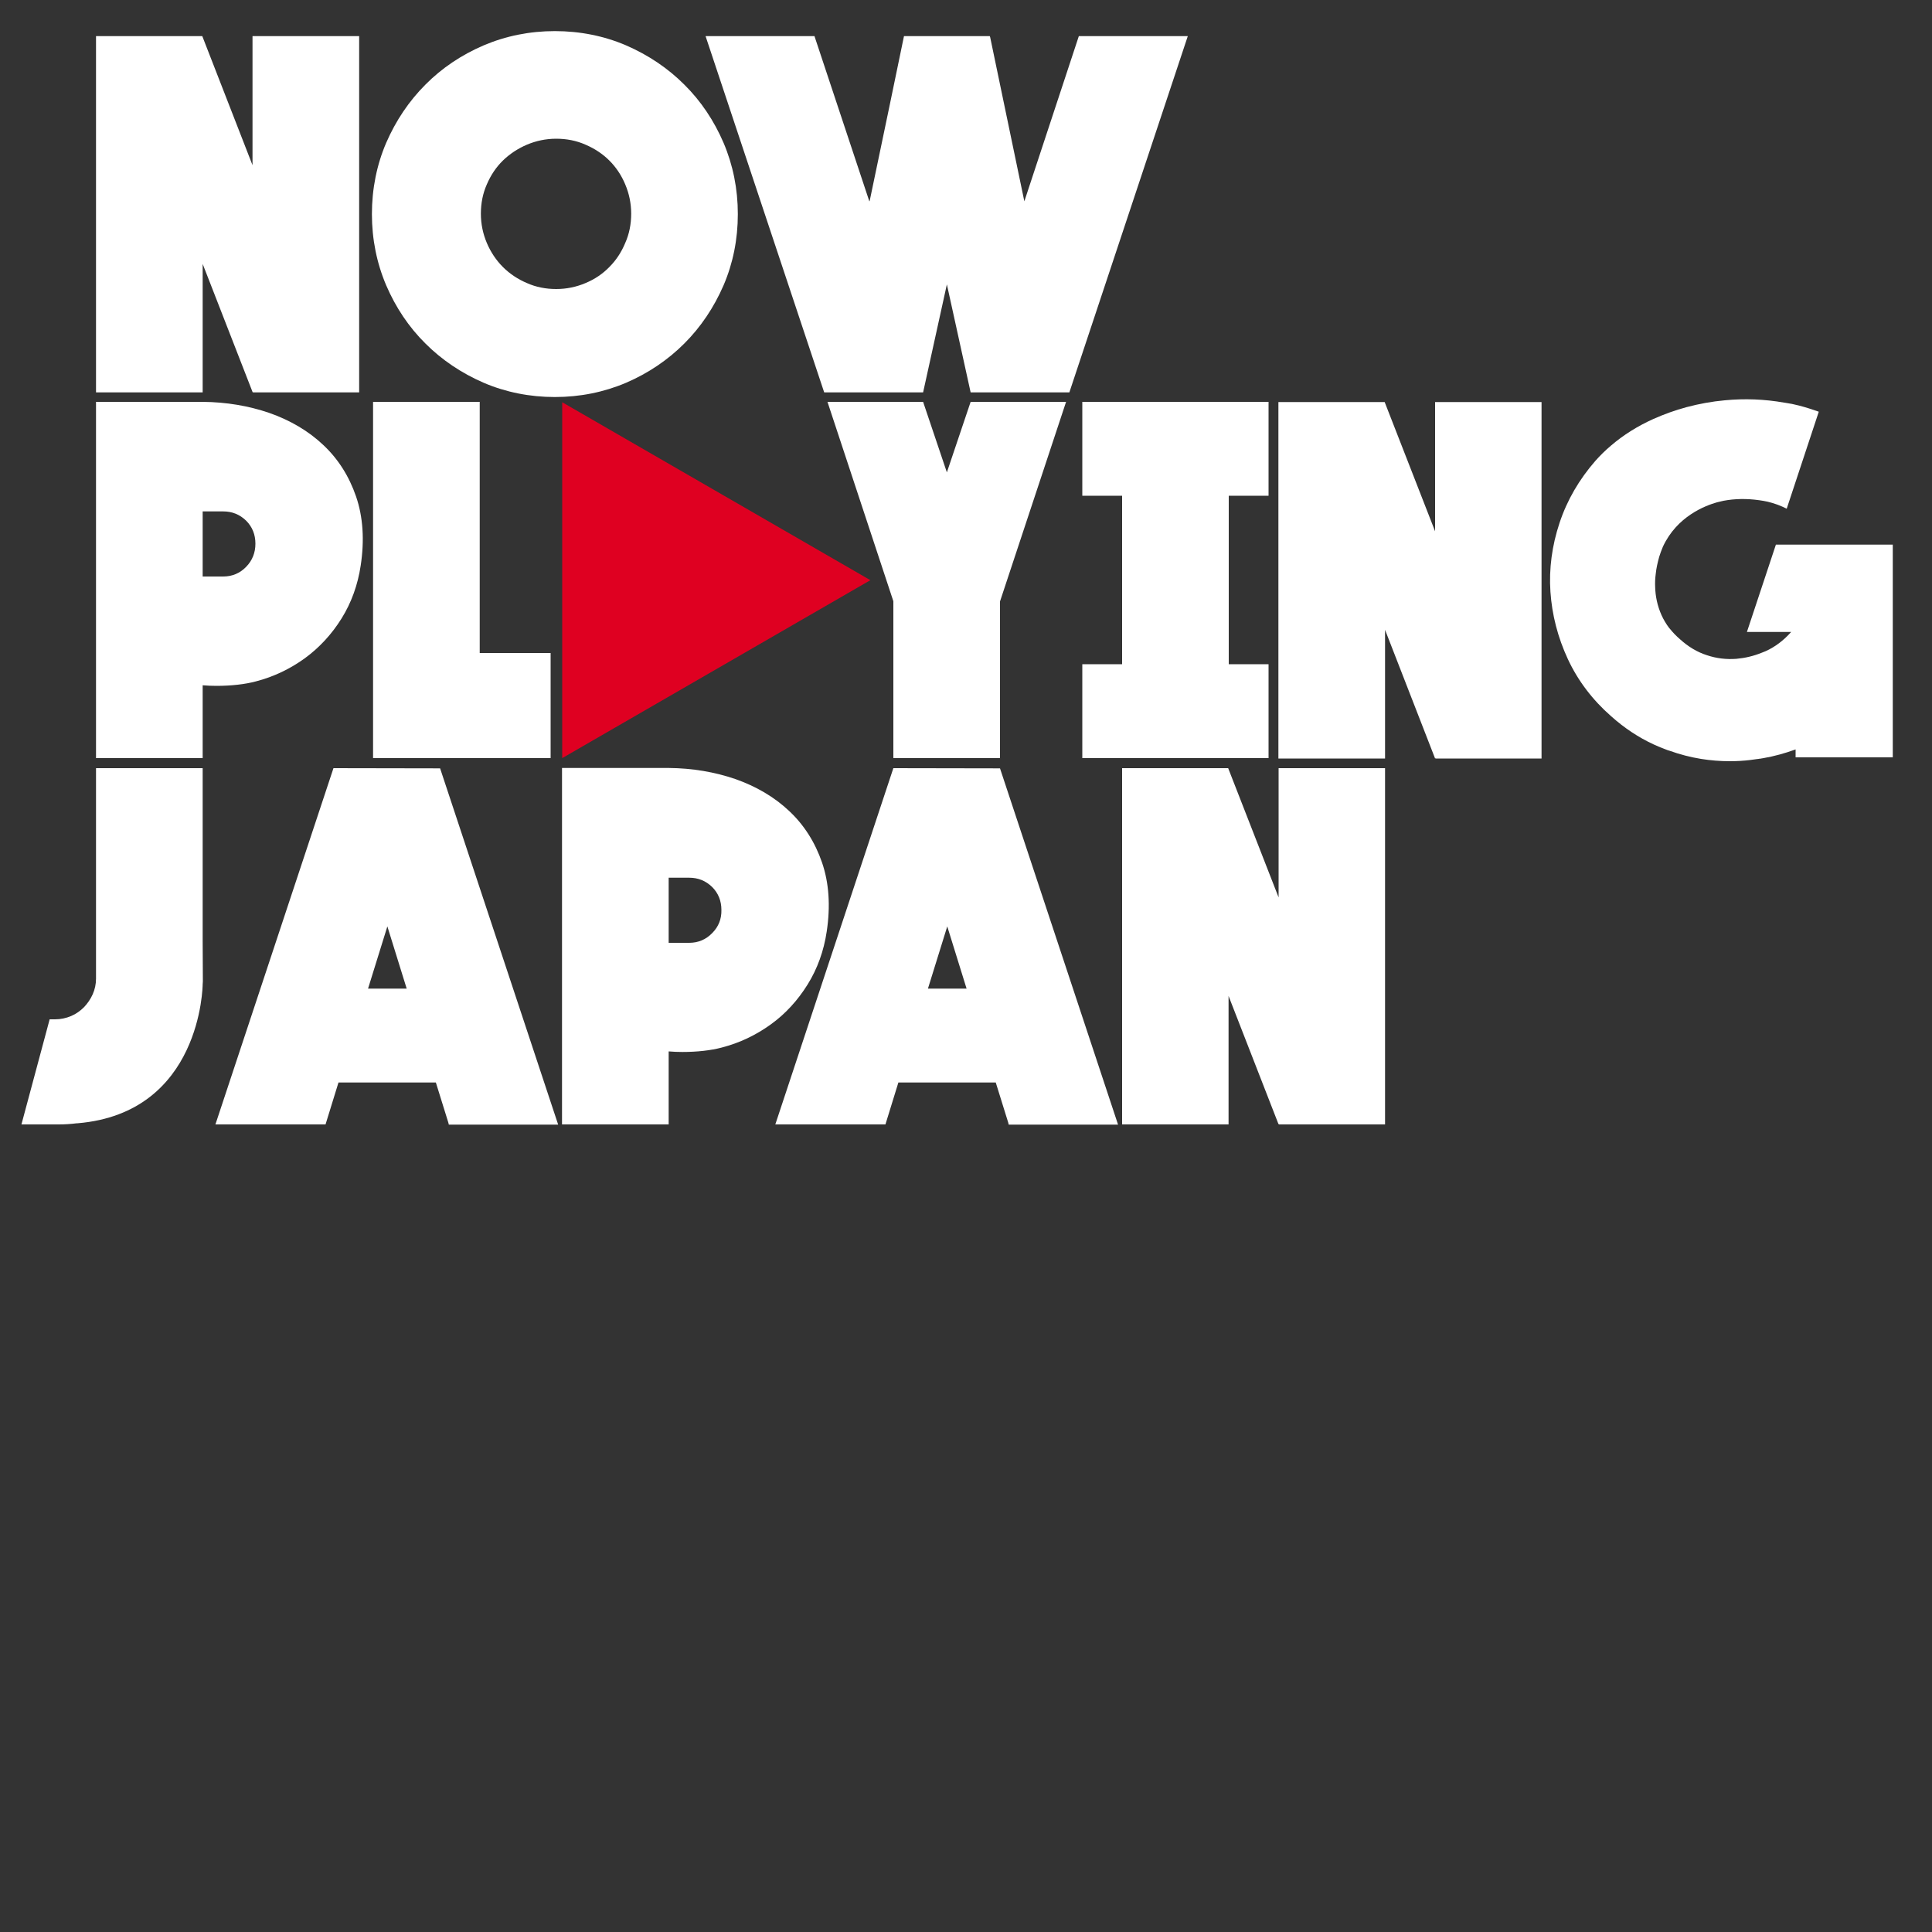
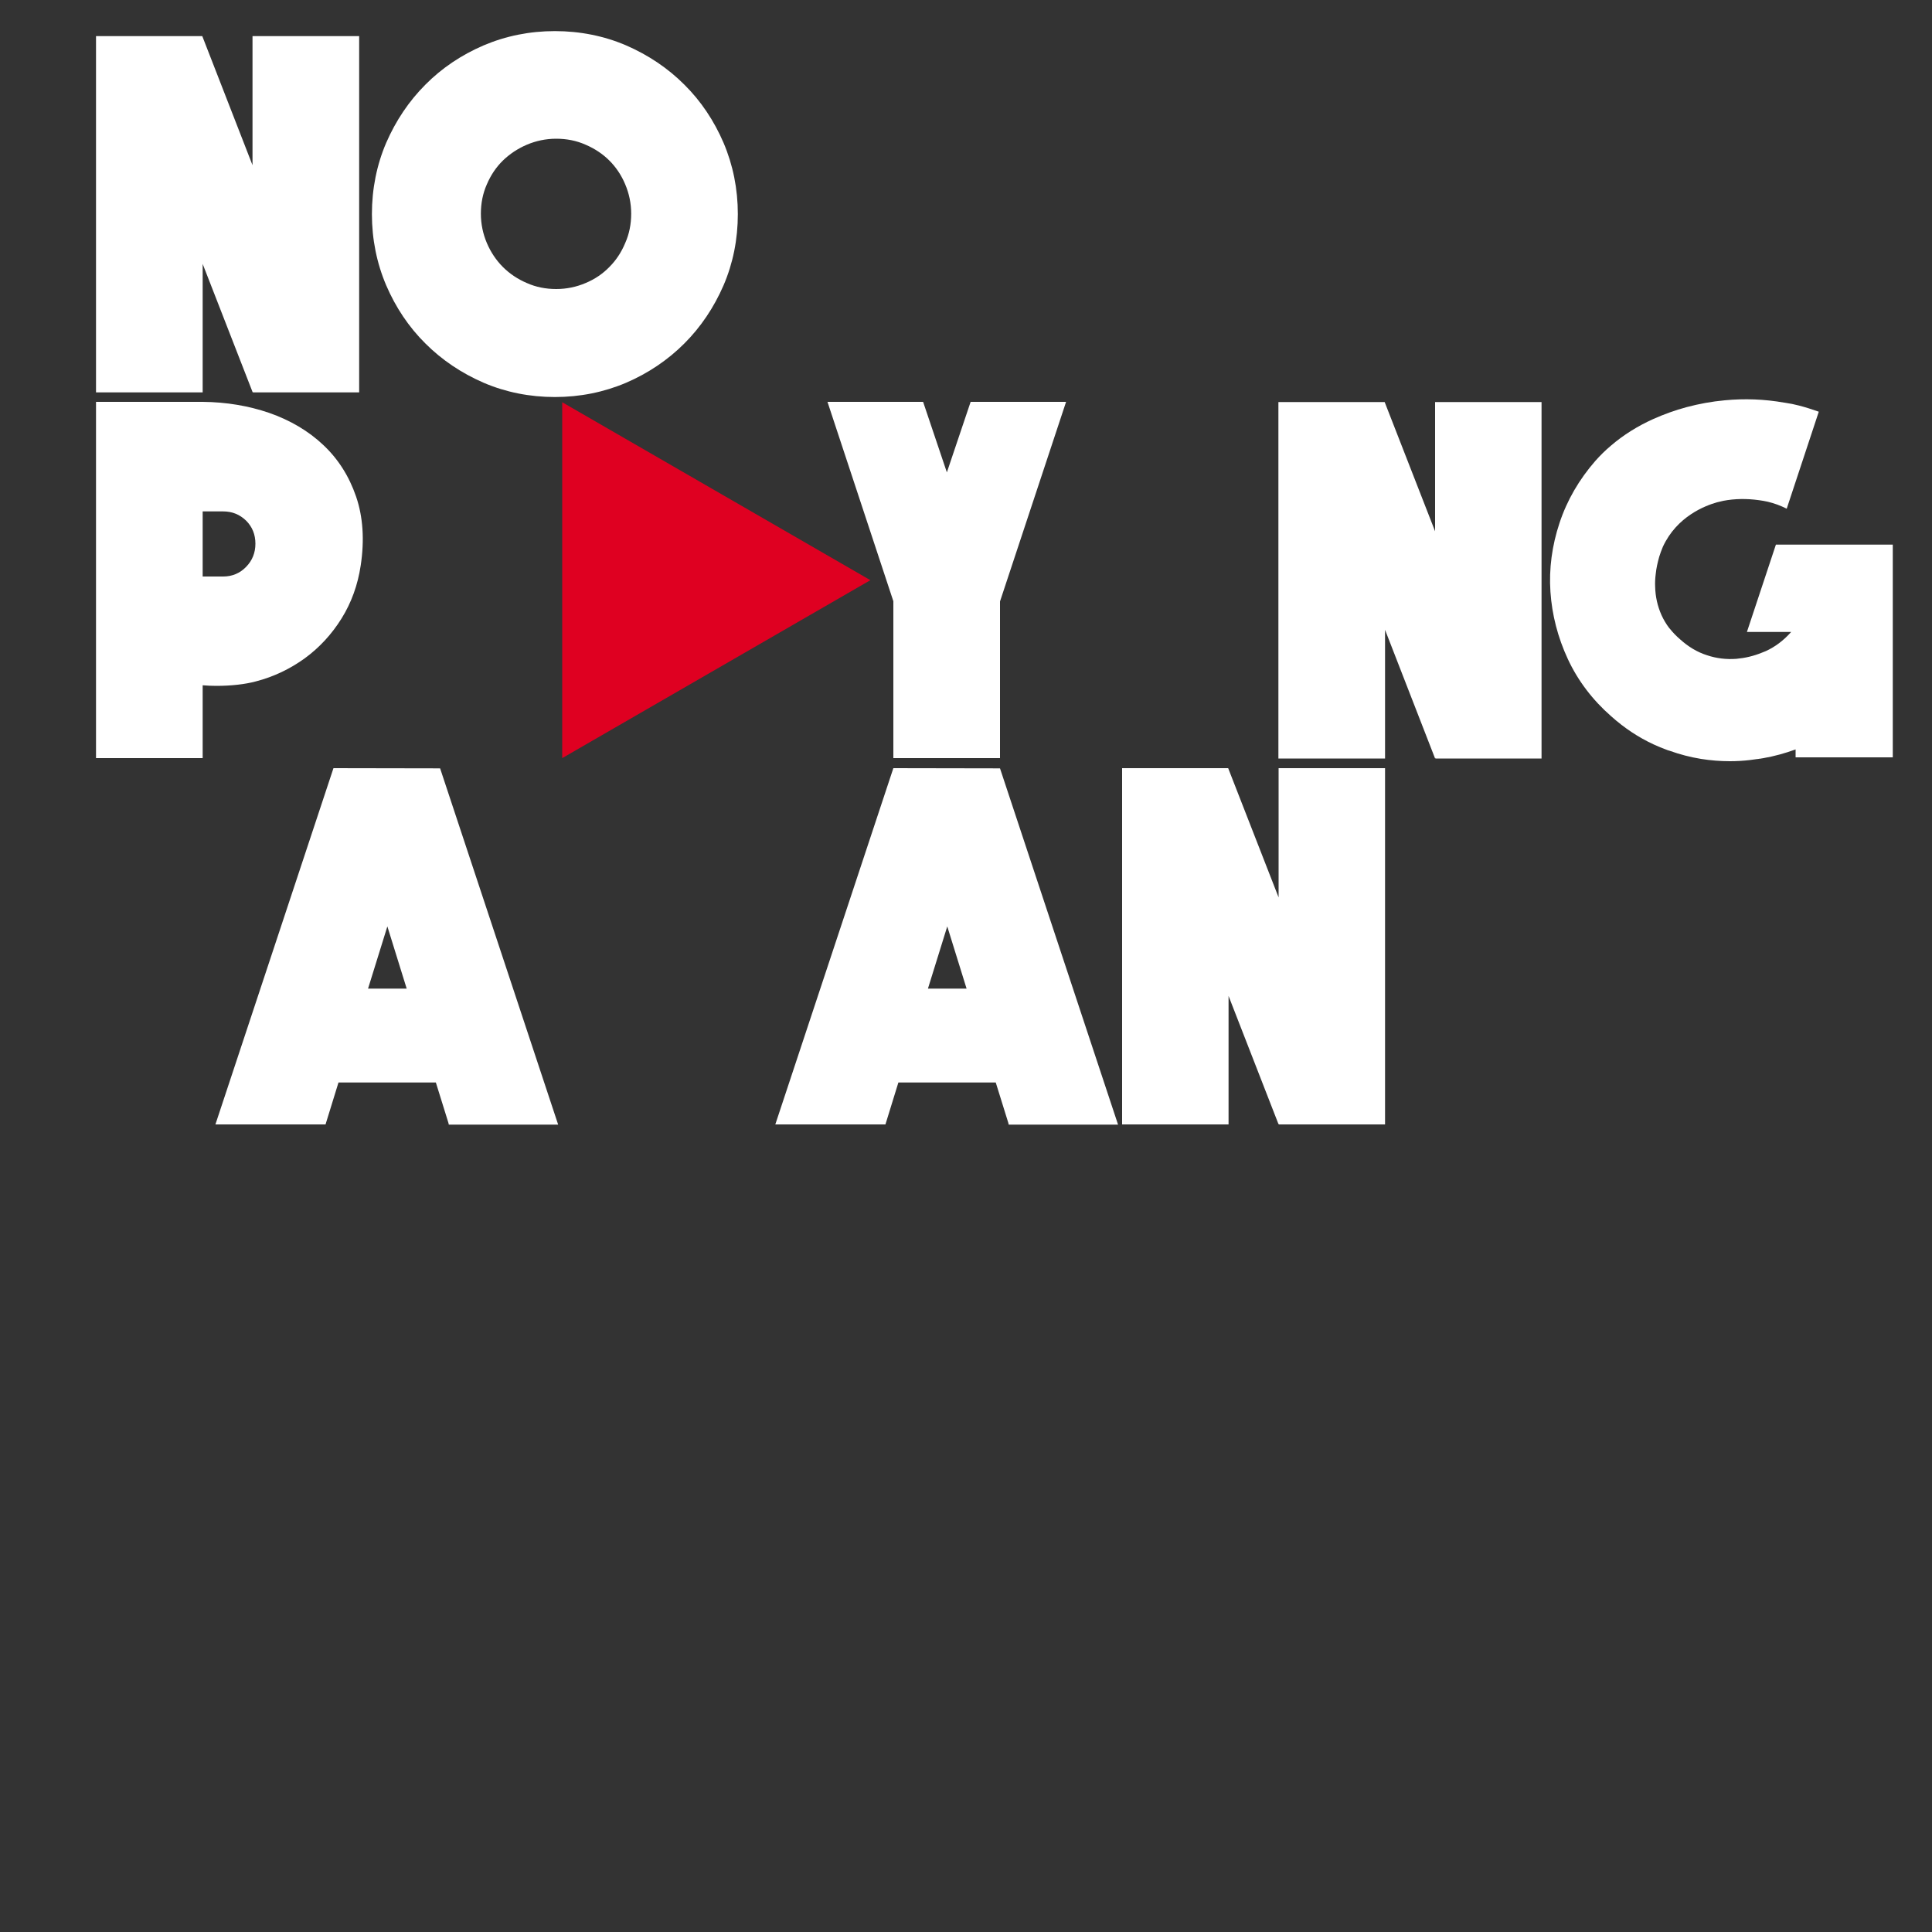
<svg xmlns="http://www.w3.org/2000/svg" version="1.1" id="レイヤー_1" x="0px" y="0px" viewBox="0 0 1000 1000" style="enable-background:new 0 0 1000 1000;" xml:space="preserve">
  <rect x="0" y="0" width="1000" height="1000" fill="#333333" stroke="none" />
  <style type="text/css">
	.st0{fill:#DF0021;}
	.st1{fill:#FFFFFF;}
</style>
  <g>
    <path class="st0" d="M450.5,300.3l-159.5,92.1V208.2L450.5,300.3z" />
    <g>
      <path class="st1" d="M919.2,281.9l-15,45.2h22.9l-0.1,0.1c-3.8,4.3-8.2,7.6-13,9.8c-0.3,0.1-0.7,0.3-1,0.4l-1,0.4    c-4.4,1.8-8.8,2.8-13.2,3.2c-5.2,0.4-10.4-0.2-15.4-1.9c-5-1.6-9.6-4.4-13.8-8.2c-2-1.7-3.8-3.6-5.4-5.6l-0.2-0.2    c-1.6-2.1-2.9-4.3-4-6.7c-2.1-4.7-3.2-9.7-3.3-14.8c-0.1-2,0-4.2,0.3-6.5c0.3-3.1,1-6,1.8-8.9c0.5-1.6,1.1-3.3,1.9-5.2    c7.3-15.8,22-21.3,28-23c1.1-0.3,2.3-0.5,3.4-0.8c5.8-1.1,12-1.2,18.4-0.3c1.6,0.2,3.1,0.5,4.5,0.8c3.4,0.8,6.6,2,9.8,3.6    l16.6-50.2c-3.4-1.2-6.8-2.3-10.3-3.2c-2.3-0.6-4.7-1.1-7.5-1.5c0,0,0,0-0.1,0c-10.2-1.8-20.5-2.2-30.8-1.2    c-6.6,0.6-13.2,1.8-19.6,3.5c-6,1.6-11.8,3.7-17.4,6.2c-8,3.6-15.4,8.2-21.8,13.7c-3,2.5-5.7,5.2-8.1,7.9    c-8.4,9.6-14.7,20.4-18.6,32.2c-3.9,11.7-5.5,23.7-4.7,35.6c0.8,11.9,3.8,23.6,9,34.8c5.2,11.2,12.8,21.2,22.4,29.6    c6.8,6.1,14.2,11,22,14.6c2.2,1,4.5,2,7.3,3l1,0.3v0c5.3,1.9,10.7,3.3,16.2,4.2c5,0.8,10,1.2,15,1.2c3.4,0,6.9-0.2,10.3-0.6    c1.5-0.2,2.2-0.3,3.7-0.5l0.9-0.1c0.3-0.1,0.5-0.1,0.6-0.1c0.2,0,0.3,0,0.7-0.1l1.2-0.2c5.7-1,11.1-2.5,16.6-4.5v4.1h50.3V281.9    H919.2z" />
      <path class="st1" d="M354.2,177.8c8.5-8.5,15.3-18.6,20.3-30.1c4.9-11.4,7.4-23.8,7.4-36.9c0-13-2.5-25.4-7.4-36.9    c-4.9-11.4-11.7-21.6-20.3-30.1c-8.5-8.5-18.6-15.3-30.1-20.3c-11.4-4.9-23.9-7.4-36.9-7.4c-13,0-25.4,2.5-36.9,7.4    c-11.4,4.9-21.6,11.7-30.1,20.3c-8.5,8.5-15.3,18.6-20.3,30.1c-4.9,11.4-7.4,23.9-7.4,36.9c0,13,2.5,25.4,7.4,36.9    c4.9,11.4,11.7,21.6,20.3,30.1c8.5,8.5,18.6,15.3,30.1,20.3c11.4,4.9,23.9,7.4,36.9,7.4c13,0,25.4-2.5,36.9-7.4    C335.5,193.2,345.7,186.3,354.2,177.8z M315.4,138.2c-3.4,3.5-7.5,6.3-12.3,8.3c-4.7,2-9.8,3.1-15.2,3.1c-5.4,0-10.5-1-15.2-3.1    c-4.7-2-8.9-4.8-12.4-8.3c-3.5-3.5-6.3-7.7-8.3-12.4c-2-4.7-3.1-9.8-3.1-15.2c0-5.4,1-10.5,3.1-15.2c2-4.7,4.8-8.9,8.3-12.3    c3.5-3.4,7.7-6.2,12.4-8.2c4.7-2,9.8-3.1,15.2-3.1c5.4,0,10.5,1,15.2,3.1c4.7,2,8.9,4.8,12.3,8.2c3.4,3.4,6.2,7.5,8.2,12.3    c2,4.7,3.1,9.8,3.1,15.2c0,5.4-1,10.5-3.1,15.2C321.6,130.6,318.9,134.7,315.4,138.2z" />
      <polygon class="st1" points="520.8,581.8 520.8,581.8 520.7,581.5   " />
      <path class="st1" d="M104.9,354.7c2.3,0.2,4.7,0.3,7.1,0.3c7.6,0,14.8-0.8,20.4-2.3c9.3-2.4,17.8-6.5,25.4-12    c7.5-5.5,13.9-12.4,19-20.6c5.1-8.2,8.4-17.4,9.9-27.4c2-13.2,1.2-25.2-2.4-35.7c-3.6-10.5-9.3-19.5-17-26.7    c-7.6-7.2-17.1-12.8-28-16.6c-10.5-3.6-22.1-5.6-34.4-5.7l-55.2,0v184.4h55.2V354.7z M104.9,264.7h10.6c4.7,0,8.6,1.6,11.9,4.8    c3.2,3.2,4.8,7.2,4.8,11.9c0,4.7-1.6,8.7-4.8,12c-3.2,3.3-7.2,5-11.9,5h-10.6V264.7z" />
-       <polygon class="st1" points="248.3,208 193.1,208 193.1,392.4 285,392.4 285,338 248.3,338   " />
      <polygon class="st1" points="517.6,392.4 517.6,311.3 551.8,208 502.4,208 490.1,244.5 477.8,208 428.3,208 462.4,311.2     462.4,392.4   " />
      <polygon class="st1" points="104.9,136.6 130.8,203.1 130.8,202.8 130.9,203.1 185.9,203.1 185.9,18.7 130.7,18.7 130.7,85.5     104.7,18.7 49.7,18.7 49.7,203.1 104.9,203.1   " />
      <polygon class="st1" points="716.9,326 742.8,392.6 742.8,392.2 743,392.6 797.9,392.6 797.9,208.1 742.8,208.1 742.8,275     716.7,208.1 661.7,208.1 661.7,392.6 716.9,392.6   " />
      <polygon class="st1" points="635.9,515.5 661.8,582 661.8,581.7 662,582 716.9,582 716.9,397.6 661.8,397.6 661.8,464.5     635.7,397.6 580.8,397.6 580.8,582 635.9,582   " />
-       <polygon class="st1" points="656.6,256.6 656.6,208 560.2,208 560.2,256.6 580.8,256.6 580.8,343.8 560.2,343.8 560.2,392.4     656.6,392.4 656.6,343.8 636,343.8 636,256.6   " />
-       <path class="st1" d="M105,508l-0.1-21v-89.4H49.7v108.9c0,2.9-0.6,5.6-1.7,8.1c-1.1,2.5-2.7,4.8-4.5,6.7c-1.9,1.9-4.1,3.5-6.7,4.6    c-2.6,1.1-5.4,1.7-8.3,1.7h-2.8L11.1,582h19.3c3.1,0,6.3-0.2,9.4-0.6l0.4,0c64-5.4,64.7-71.3,64.7-71.9    C105,508.4,105,508.1,105,508z" />
      <path class="st1" d="M462.4,397.6l-60.8,183.5l-0.3,0.9h57l6.7-21.7h50.4l6.5,20.9l0.2,0.9h56.6l-61.1-184.4L462.4,397.6z     M480.3,511.7l10-32.2l10,32.2H480.3z" />
      <path class="st1" d="M172.6,397.6l-60.8,183.5l-0.3,0.9h57l6.7-21.7h50.4l6.5,20.9l0.2,0.9h56.6l-61.1-184.4L172.6,397.6z     M190.5,511.7l10-32.2l10,32.2H190.5z" />
-       <path class="st1" d="M418,509.6c5.1-8.2,8.4-17.4,9.9-27.4c2-13.2,1.2-25.2-2.4-35.7c-3.6-10.5-9.3-19.5-17-26.7    c-7.6-7.2-17.1-12.8-28-16.6c-10.5-3.6-22.1-5.6-34.4-5.7l-55.2,0V582h55.2v-37.8c2.3,0.2,4.7,0.3,7.1,0.3h0    c7.6,0,14.8-0.8,20.4-2.3c9.3-2.4,17.8-6.5,25.4-12C406.5,524.8,412.9,517.8,418,509.6z M368.6,483c-3.2,3.3-7.2,5-11.9,5h-10.6    v-33.7h10.6c4.7,0,8.6,1.6,11.9,4.8c3.2,3.2,4.8,7.2,4.8,11.9C373.5,475.7,371.9,479.7,368.6,483z" />
-       <polygon class="st1" points="558.4,18.7 530.2,104.2 512.5,19.2 512.3,18.7 467.9,18.7 460.4,54.9 450.1,104.2 450,104 450,104.3     421.7,19.1 421.6,18.7 365.2,18.7 426.6,203.1 477.8,203.1 490.1,147.2 502.4,203.1 553.5,203.1 614.8,18.7   " />
    </g>
  </g>
</svg>